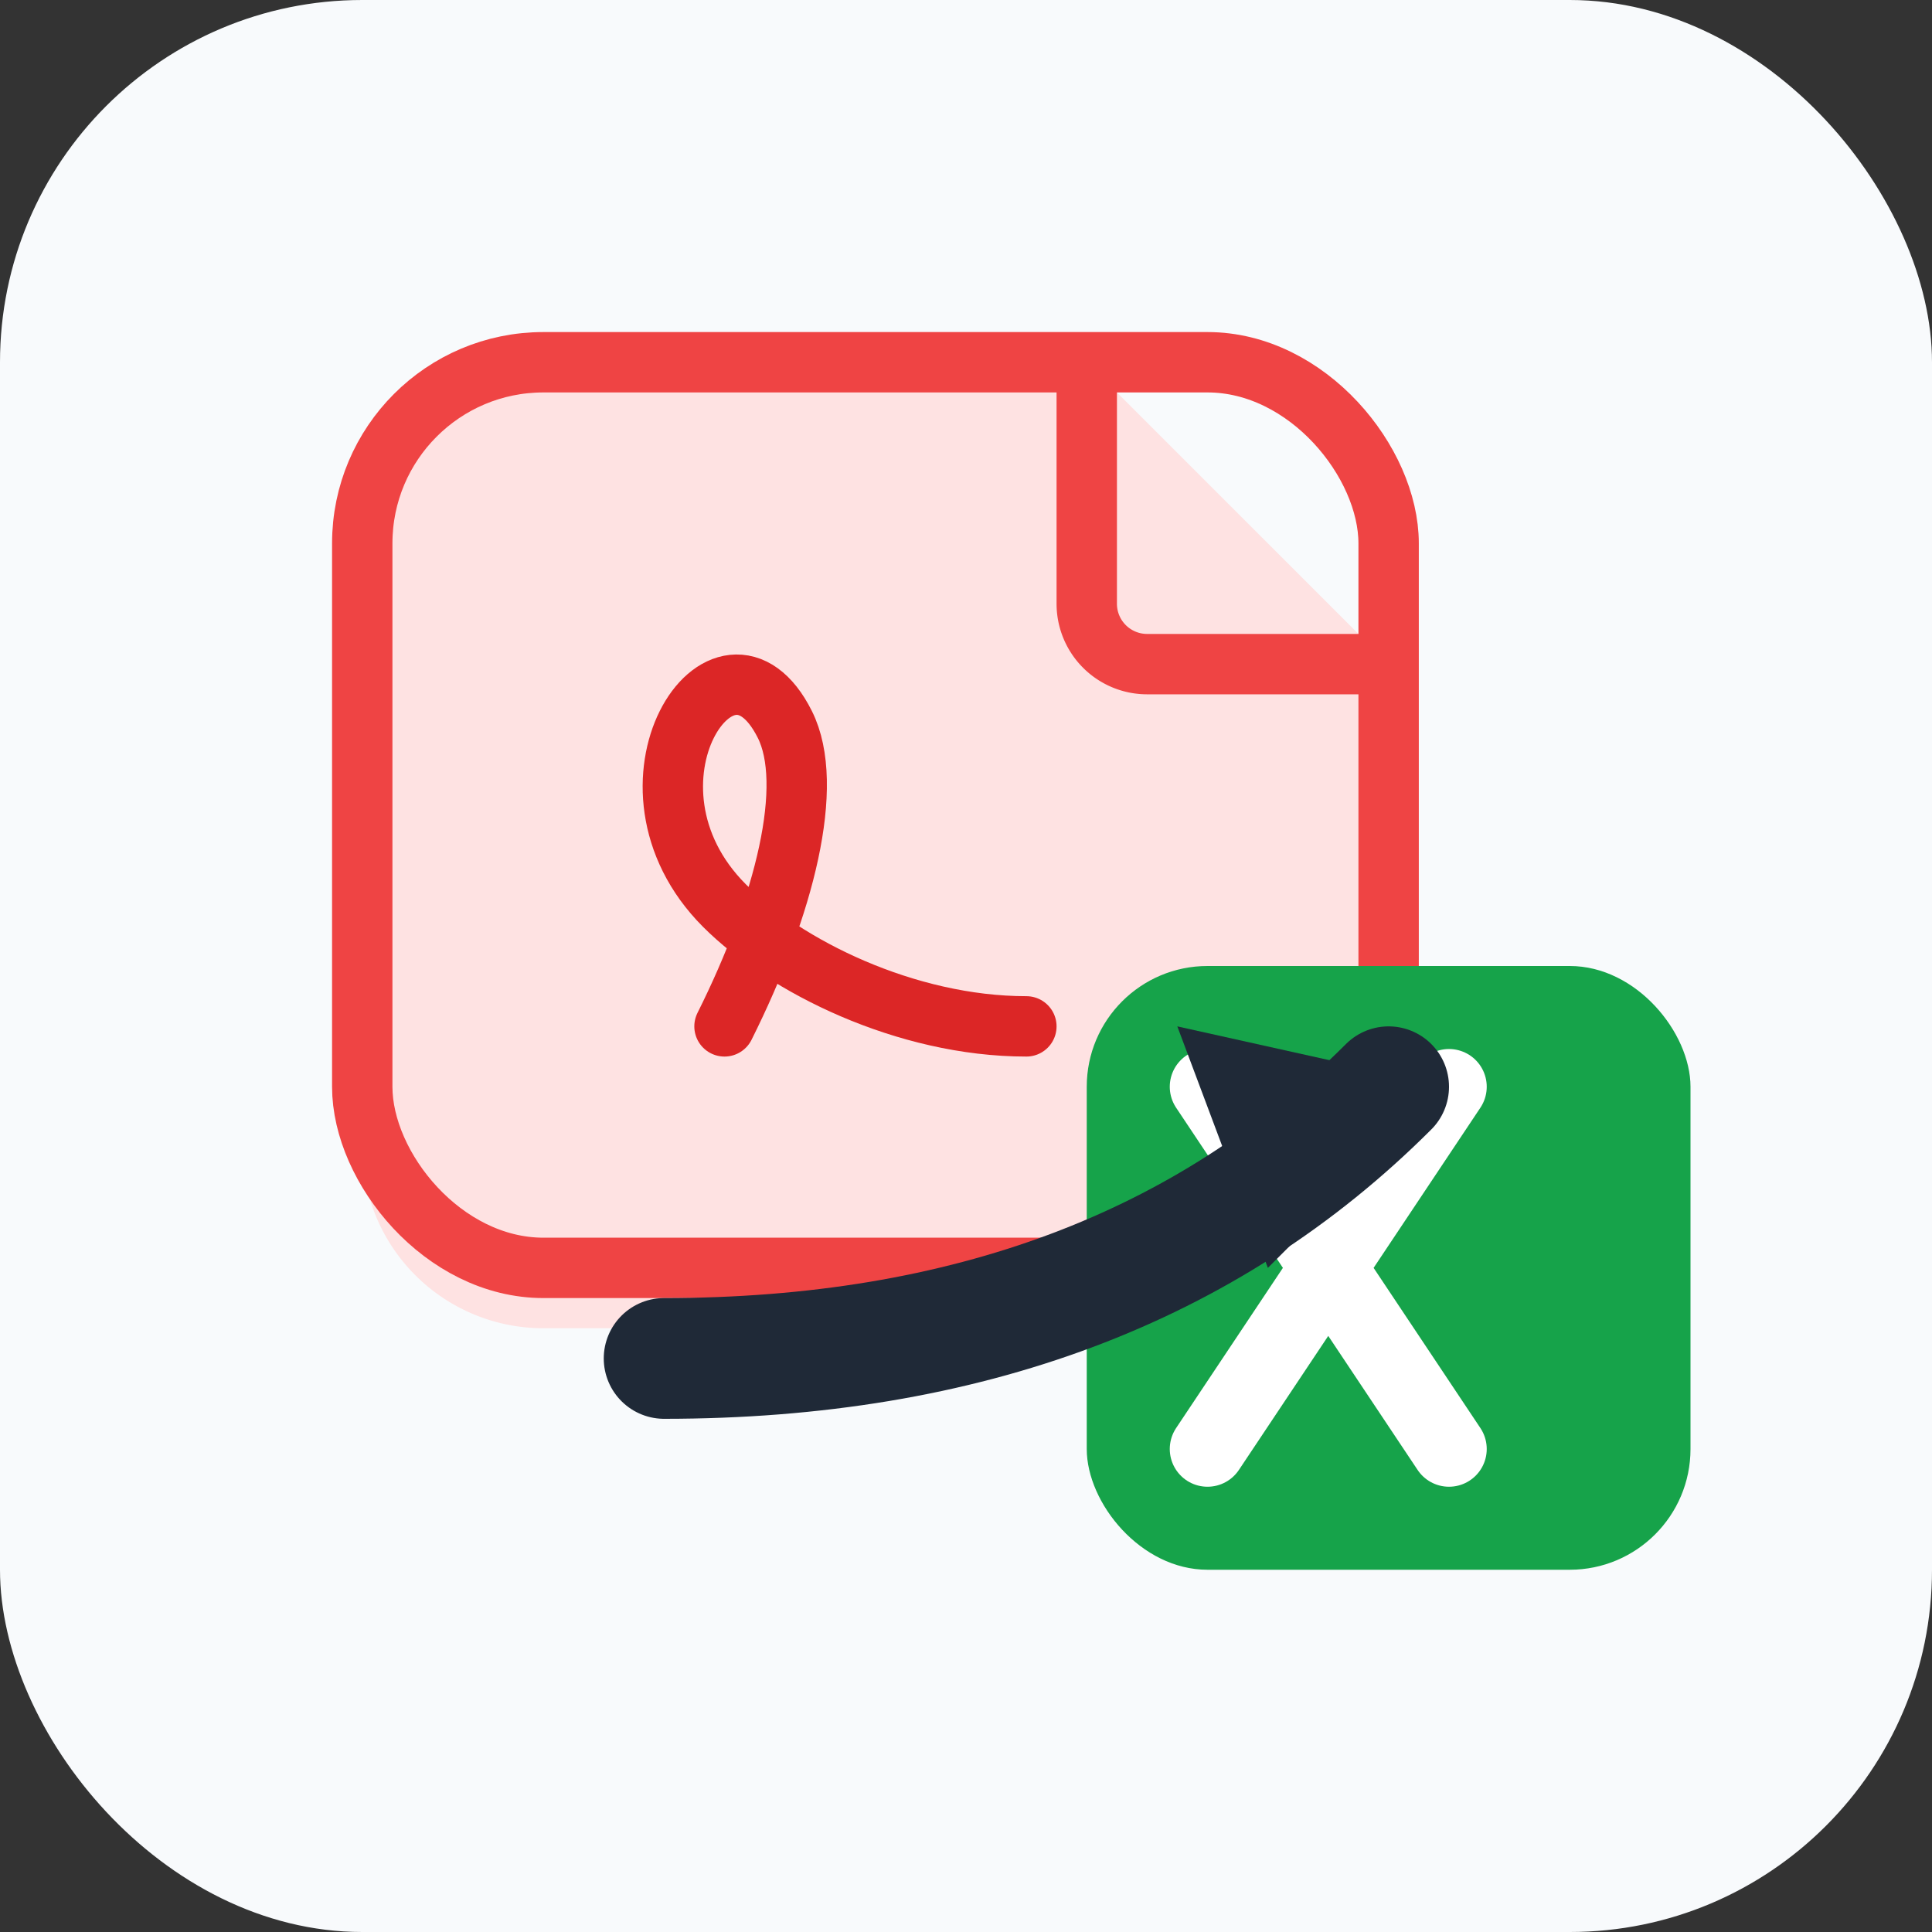
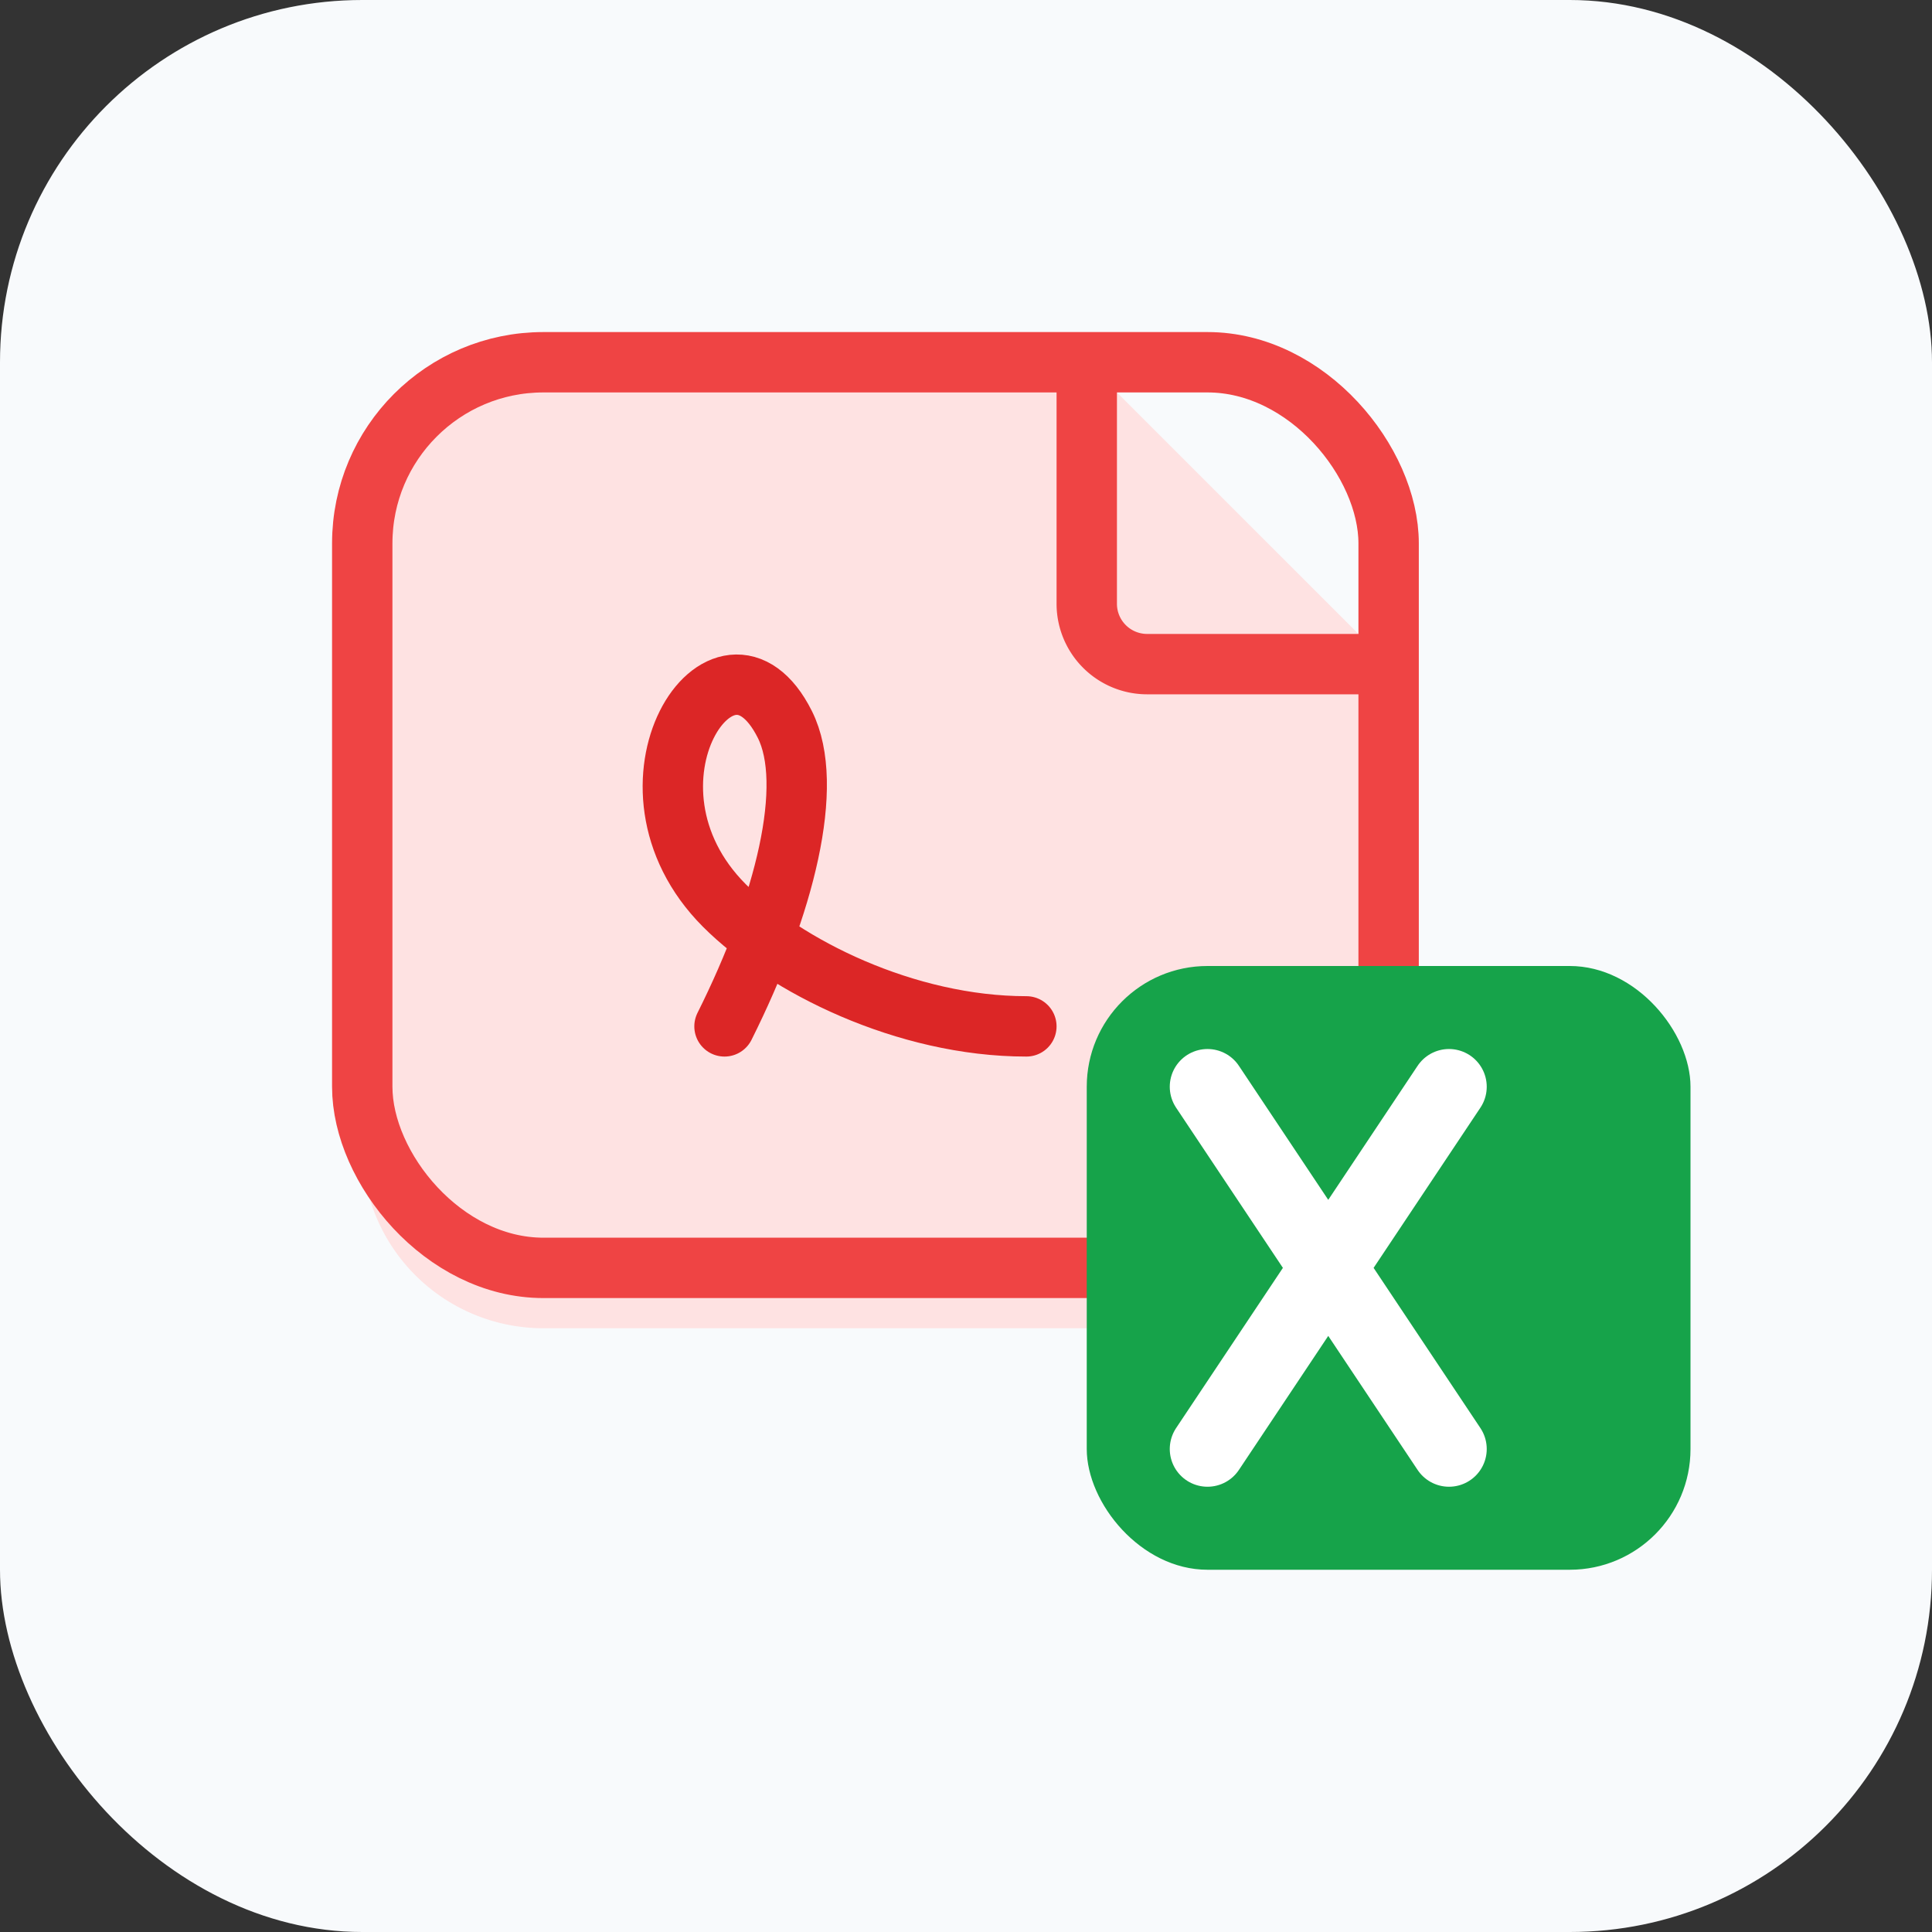
<svg xmlns="http://www.w3.org/2000/svg" viewBox="0 0 64 64">
  <rect x="0" y="0" width="64" height="64" fill="#333333" stroke="none" />
  <rect width="64" height="64" rx="12" fill="#F8FAFC" />
-   <path d="M18 12h18l10 10v16a6 6 0 0 1-6 6H18a6 6 0 0 1-6-6V18a6 6 0 0 1 6-6z" fill="#fee2e2" />
+   <path d="M18 12h18l10 10v16a6 6 0 0 1-6 6H18a6 6 0 0 1-6-6V18a6 6 0 0 1 6-6" fill="#fee2e2" />
  <path d="M36 12v8a2 2 0 0 0 2 2h8" stroke="#ef4444" stroke-width="2" fill="none" />
  <rect x="12" y="12" width="34" height="30" rx="6" stroke="#ef4444" stroke-width="2" fill="none" />
  <path d="M24 34c2-4 3-8 2-10-2-4-6 2-2 6 2 2 6 4 10 4" stroke="#dc2626" stroke-width="2" fill="none" stroke-linecap="round" />
  <rect x="36" y="32" width="20" height="20" rx="4" fill="#16a34a" />
  <path d="M40 36l8 12M48 36l-8 12" stroke="#fff" stroke-width="2.5" stroke-linecap="round" />
-   <path d="M22 45c10 0 18-3 24-9" stroke="#1f2937" stroke-width="4" fill="none" stroke-linecap="round" />
-   <path d="M48 36l-9-2 3 8z" fill="#1f2937" />
</svg>